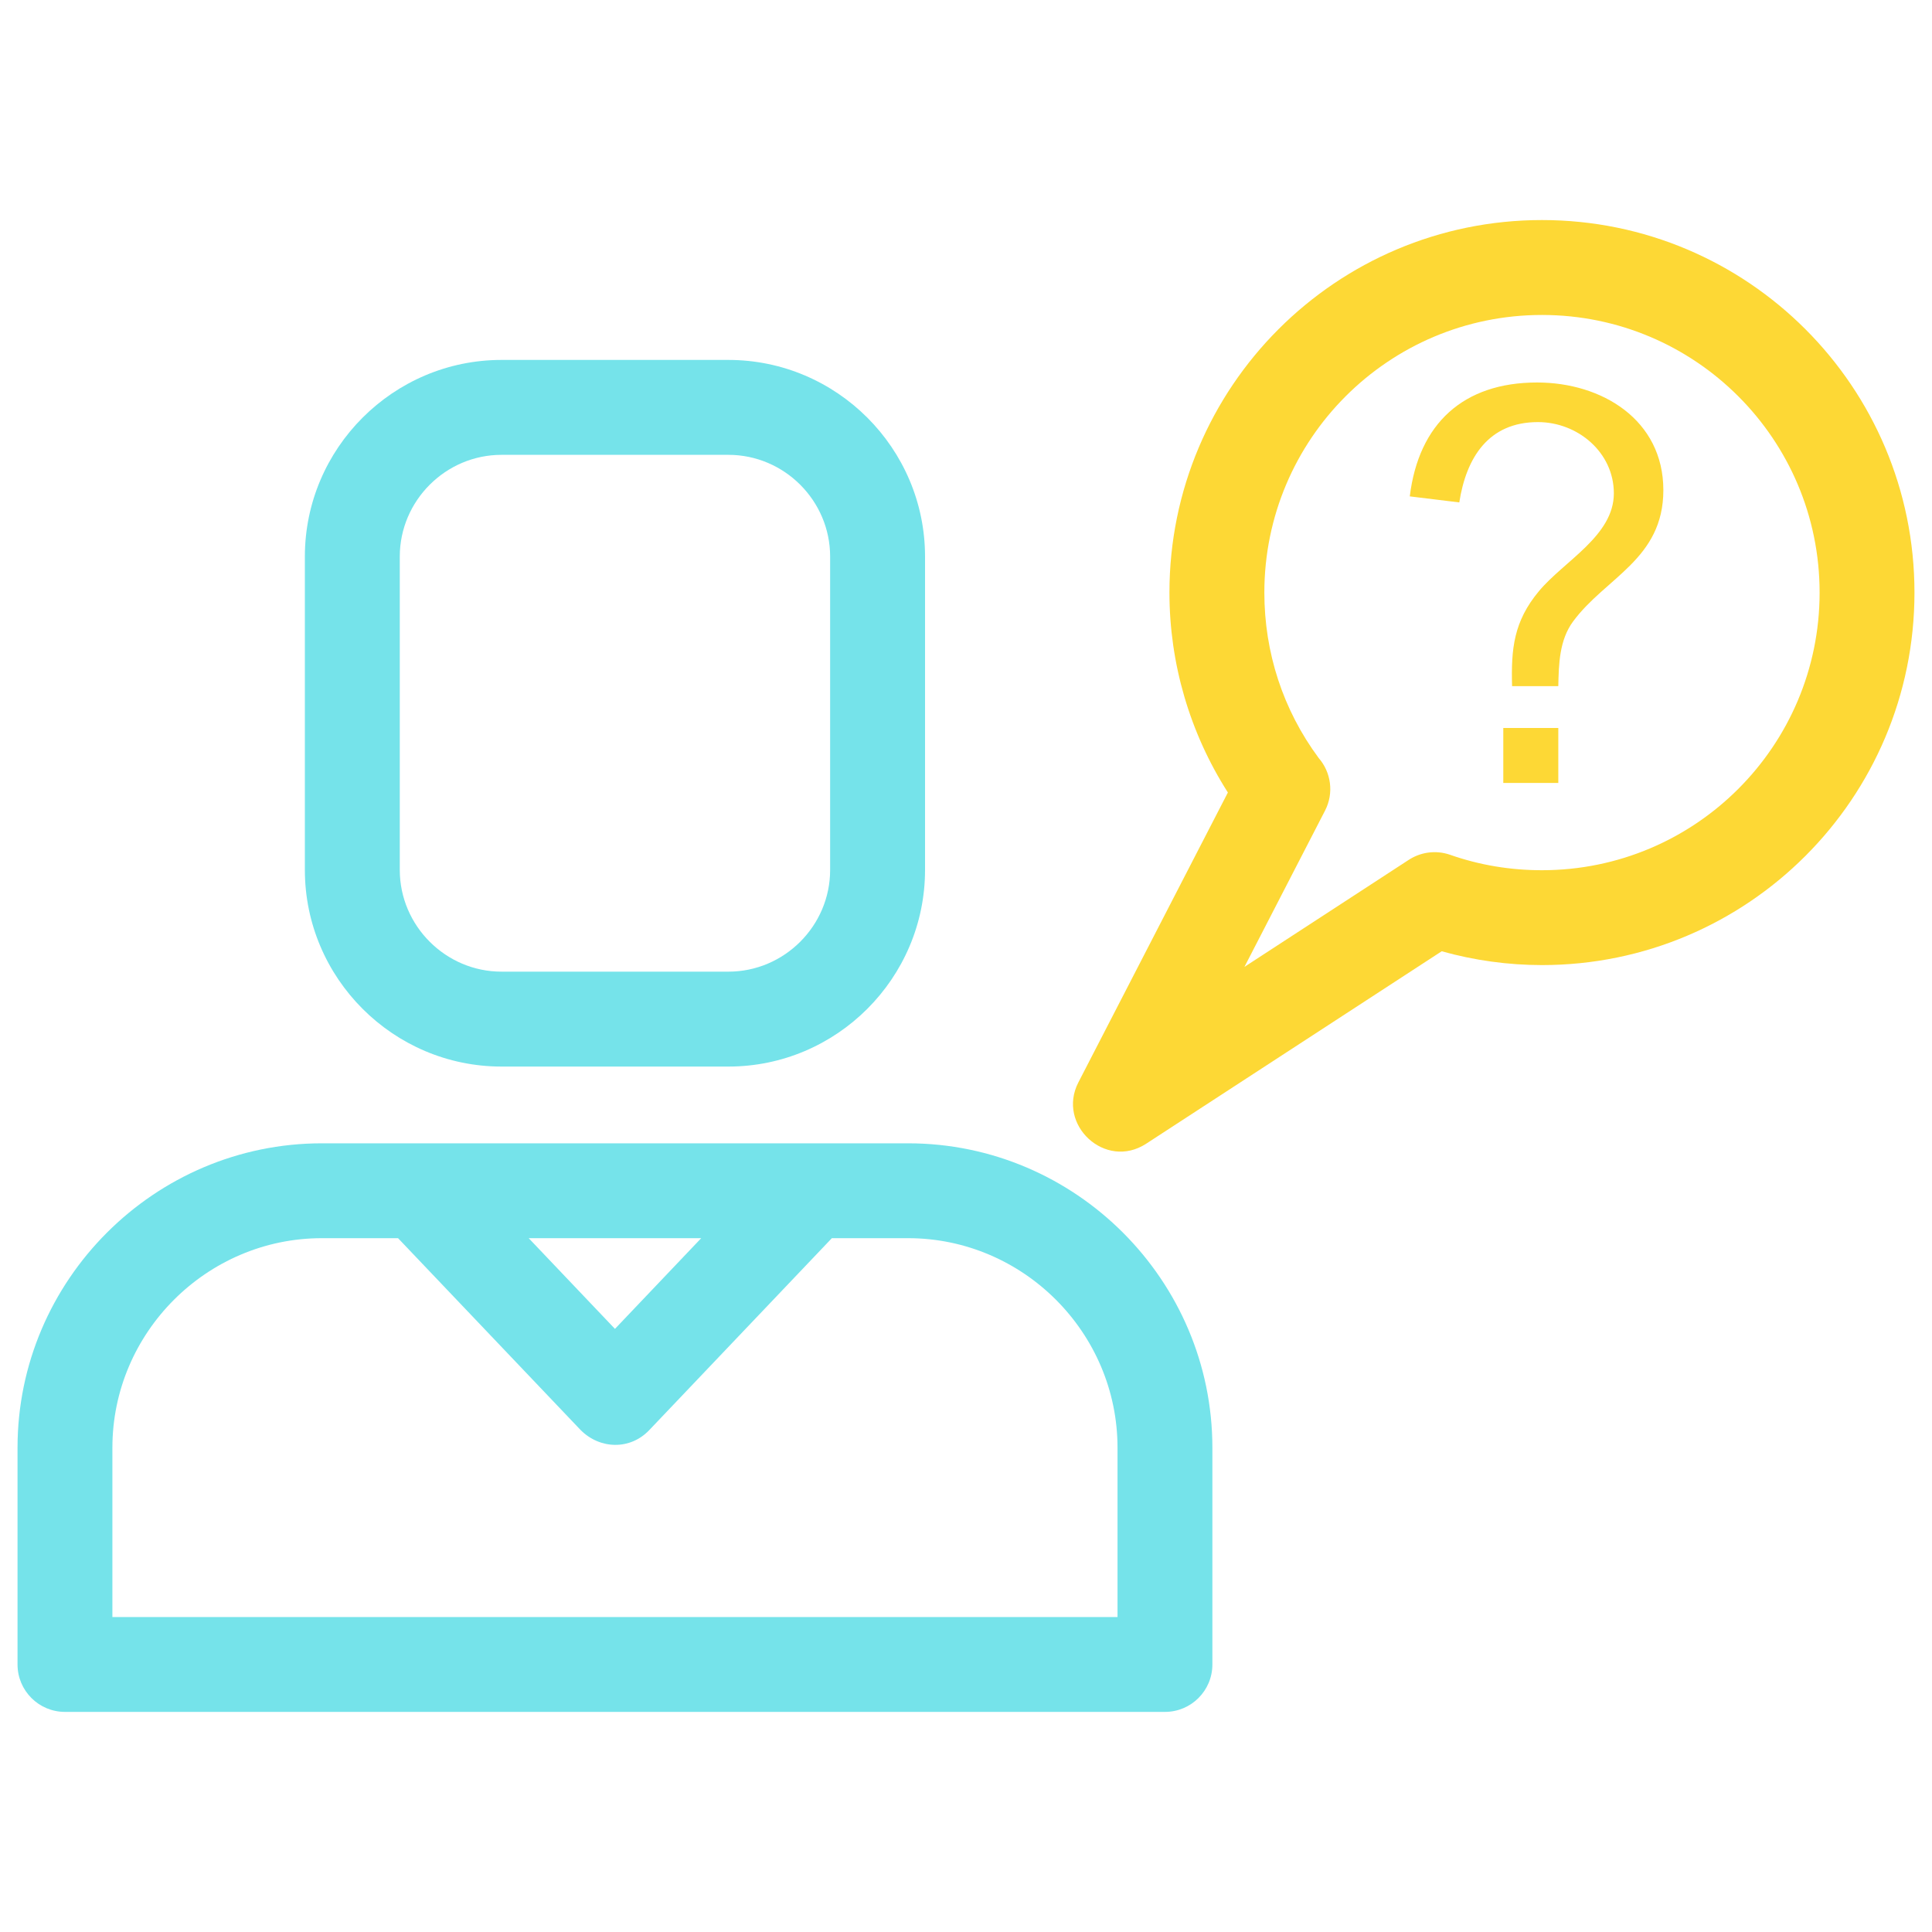
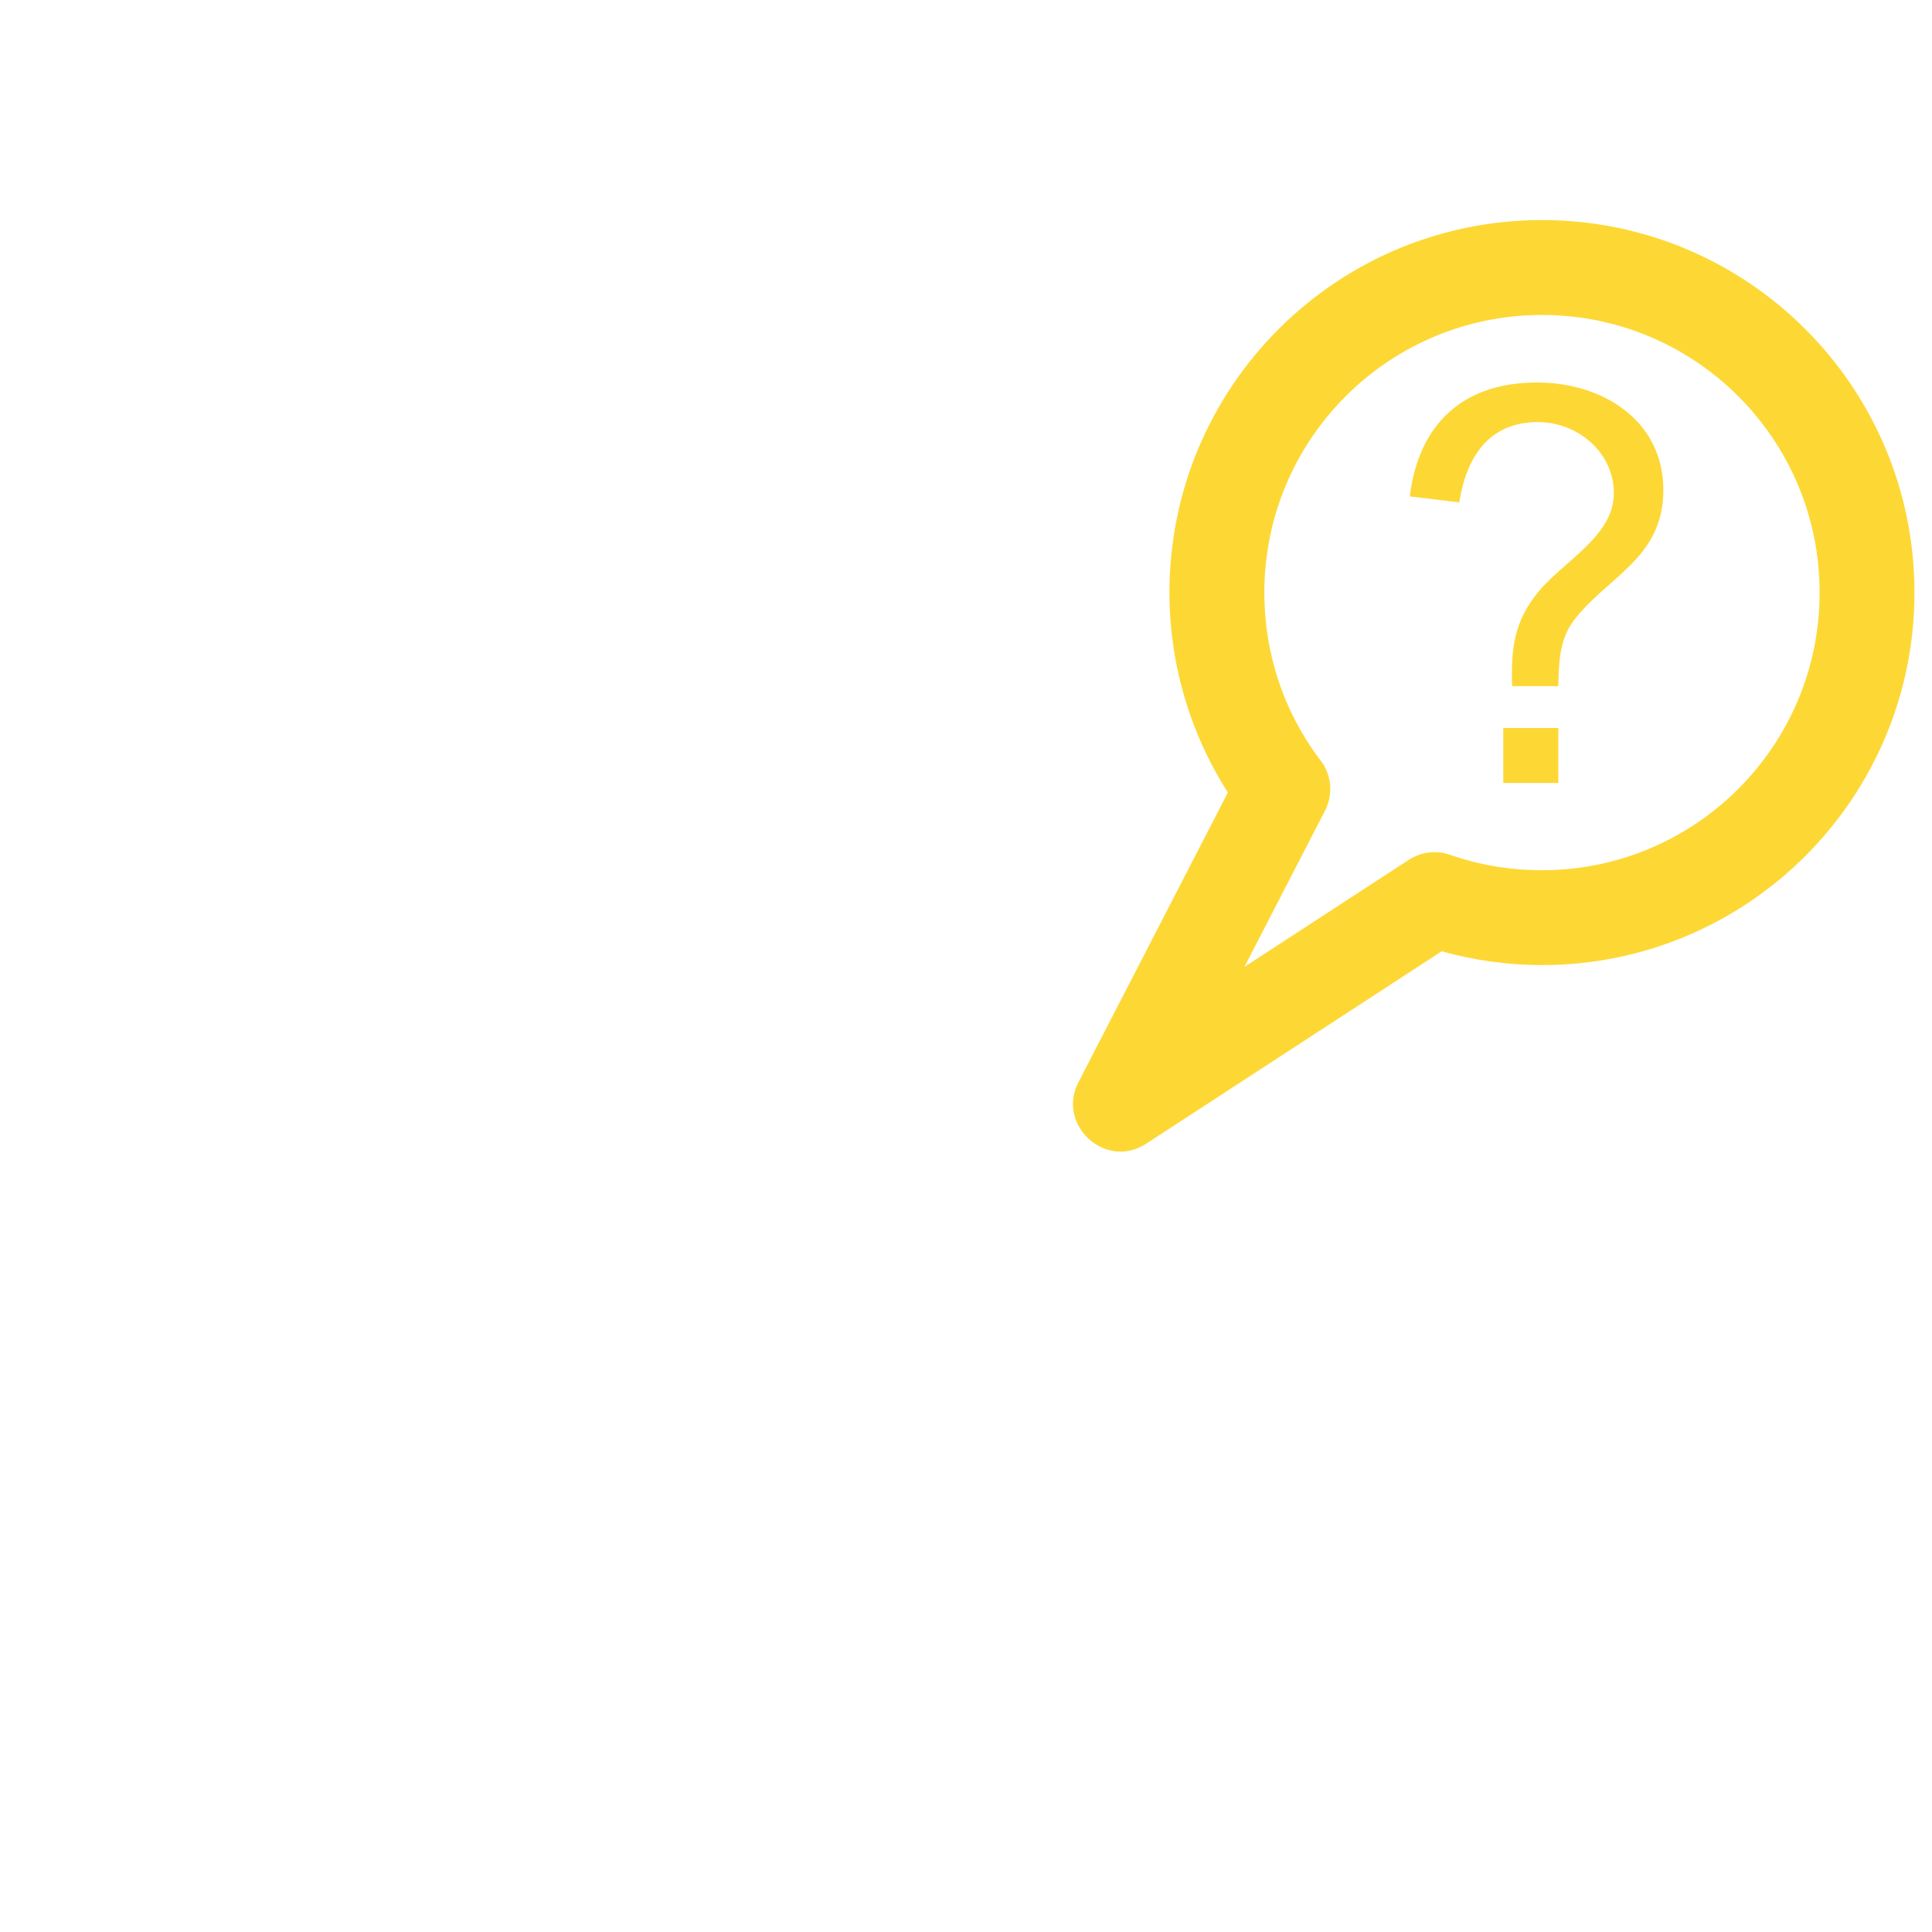
<svg xmlns="http://www.w3.org/2000/svg" width="40" height="40" viewBox="0 0 40 40" fill="none">
-   <path d="M6.665 23.671H18.8C22.268 23.671 25.101 26.505 25.101 29.973V34.461C25.101 35.004 24.661 35.443 24.119 35.443H1.345C0.803 35.443 0.363 35.004 0.363 34.461V29.973C0.363 26.504 3.197 23.671 6.665 23.671ZM17.223 25.635L13.442 29.609C13.046 30.025 12.42 30.008 12.021 29.607L8.241 25.635H6.665C4.281 25.635 2.327 27.589 2.327 29.973V33.479H23.137V29.973C23.137 27.589 21.183 25.635 18.8 25.635H17.223ZM10.946 25.635L12.732 27.513L14.518 25.635H10.946ZM10.383 7.452H15.081C17.322 7.452 19.152 9.281 19.152 11.523V18.011C19.152 20.252 17.322 22.082 15.081 22.082H10.383C8.142 22.082 6.312 20.252 6.312 18.011V11.523C6.312 9.282 8.142 7.452 10.383 7.452ZM15.081 9.417H10.383C9.227 9.417 8.277 10.366 8.277 11.523V18.011C8.277 19.167 9.227 20.117 10.383 20.117H15.081C16.238 20.117 17.187 19.168 17.187 18.011V11.523C17.187 10.366 16.238 9.417 15.081 9.417Z" fill="#75E3EA" />
  <path d="M31.306 14.206C31.284 13.434 31.339 12.866 31.862 12.239C32.385 11.612 33.413 11.093 33.413 10.214C33.413 9.366 32.666 8.739 31.841 8.739C30.817 8.739 30.357 9.475 30.213 10.402L29.188 10.277C29.372 8.769 30.298 7.919 31.824 7.919C33.166 7.919 34.438 8.692 34.438 10.148C34.438 11.577 33.239 11.956 32.568 12.868C32.285 13.253 32.272 13.746 32.263 14.206H31.306ZM31.124 16.21V15.072H32.263V16.21H31.124ZM31.925 4.556C36.184 4.556 39.637 8.009 39.637 12.269C39.637 16.528 36.184 19.981 31.925 19.981C31.226 19.981 30.522 19.884 29.849 19.695L23.729 23.68C22.884 24.229 21.875 23.287 22.326 22.411L25.422 16.408C24.633 15.173 24.212 13.735 24.212 12.269C24.212 8.009 27.665 4.556 31.925 4.556ZM31.925 6.521C28.75 6.521 26.177 9.094 26.177 12.269C26.177 13.509 26.563 14.697 27.302 15.694C27.557 15.987 27.622 16.418 27.433 16.784L25.765 20.018L29.152 17.812C29.399 17.645 29.72 17.592 30.024 17.698C30.638 17.913 31.274 18.017 31.925 18.017C35.099 18.017 37.673 15.443 37.673 12.269C37.673 9.094 35.099 6.521 31.925 6.521Z" fill="#FDD835" />
</svg>